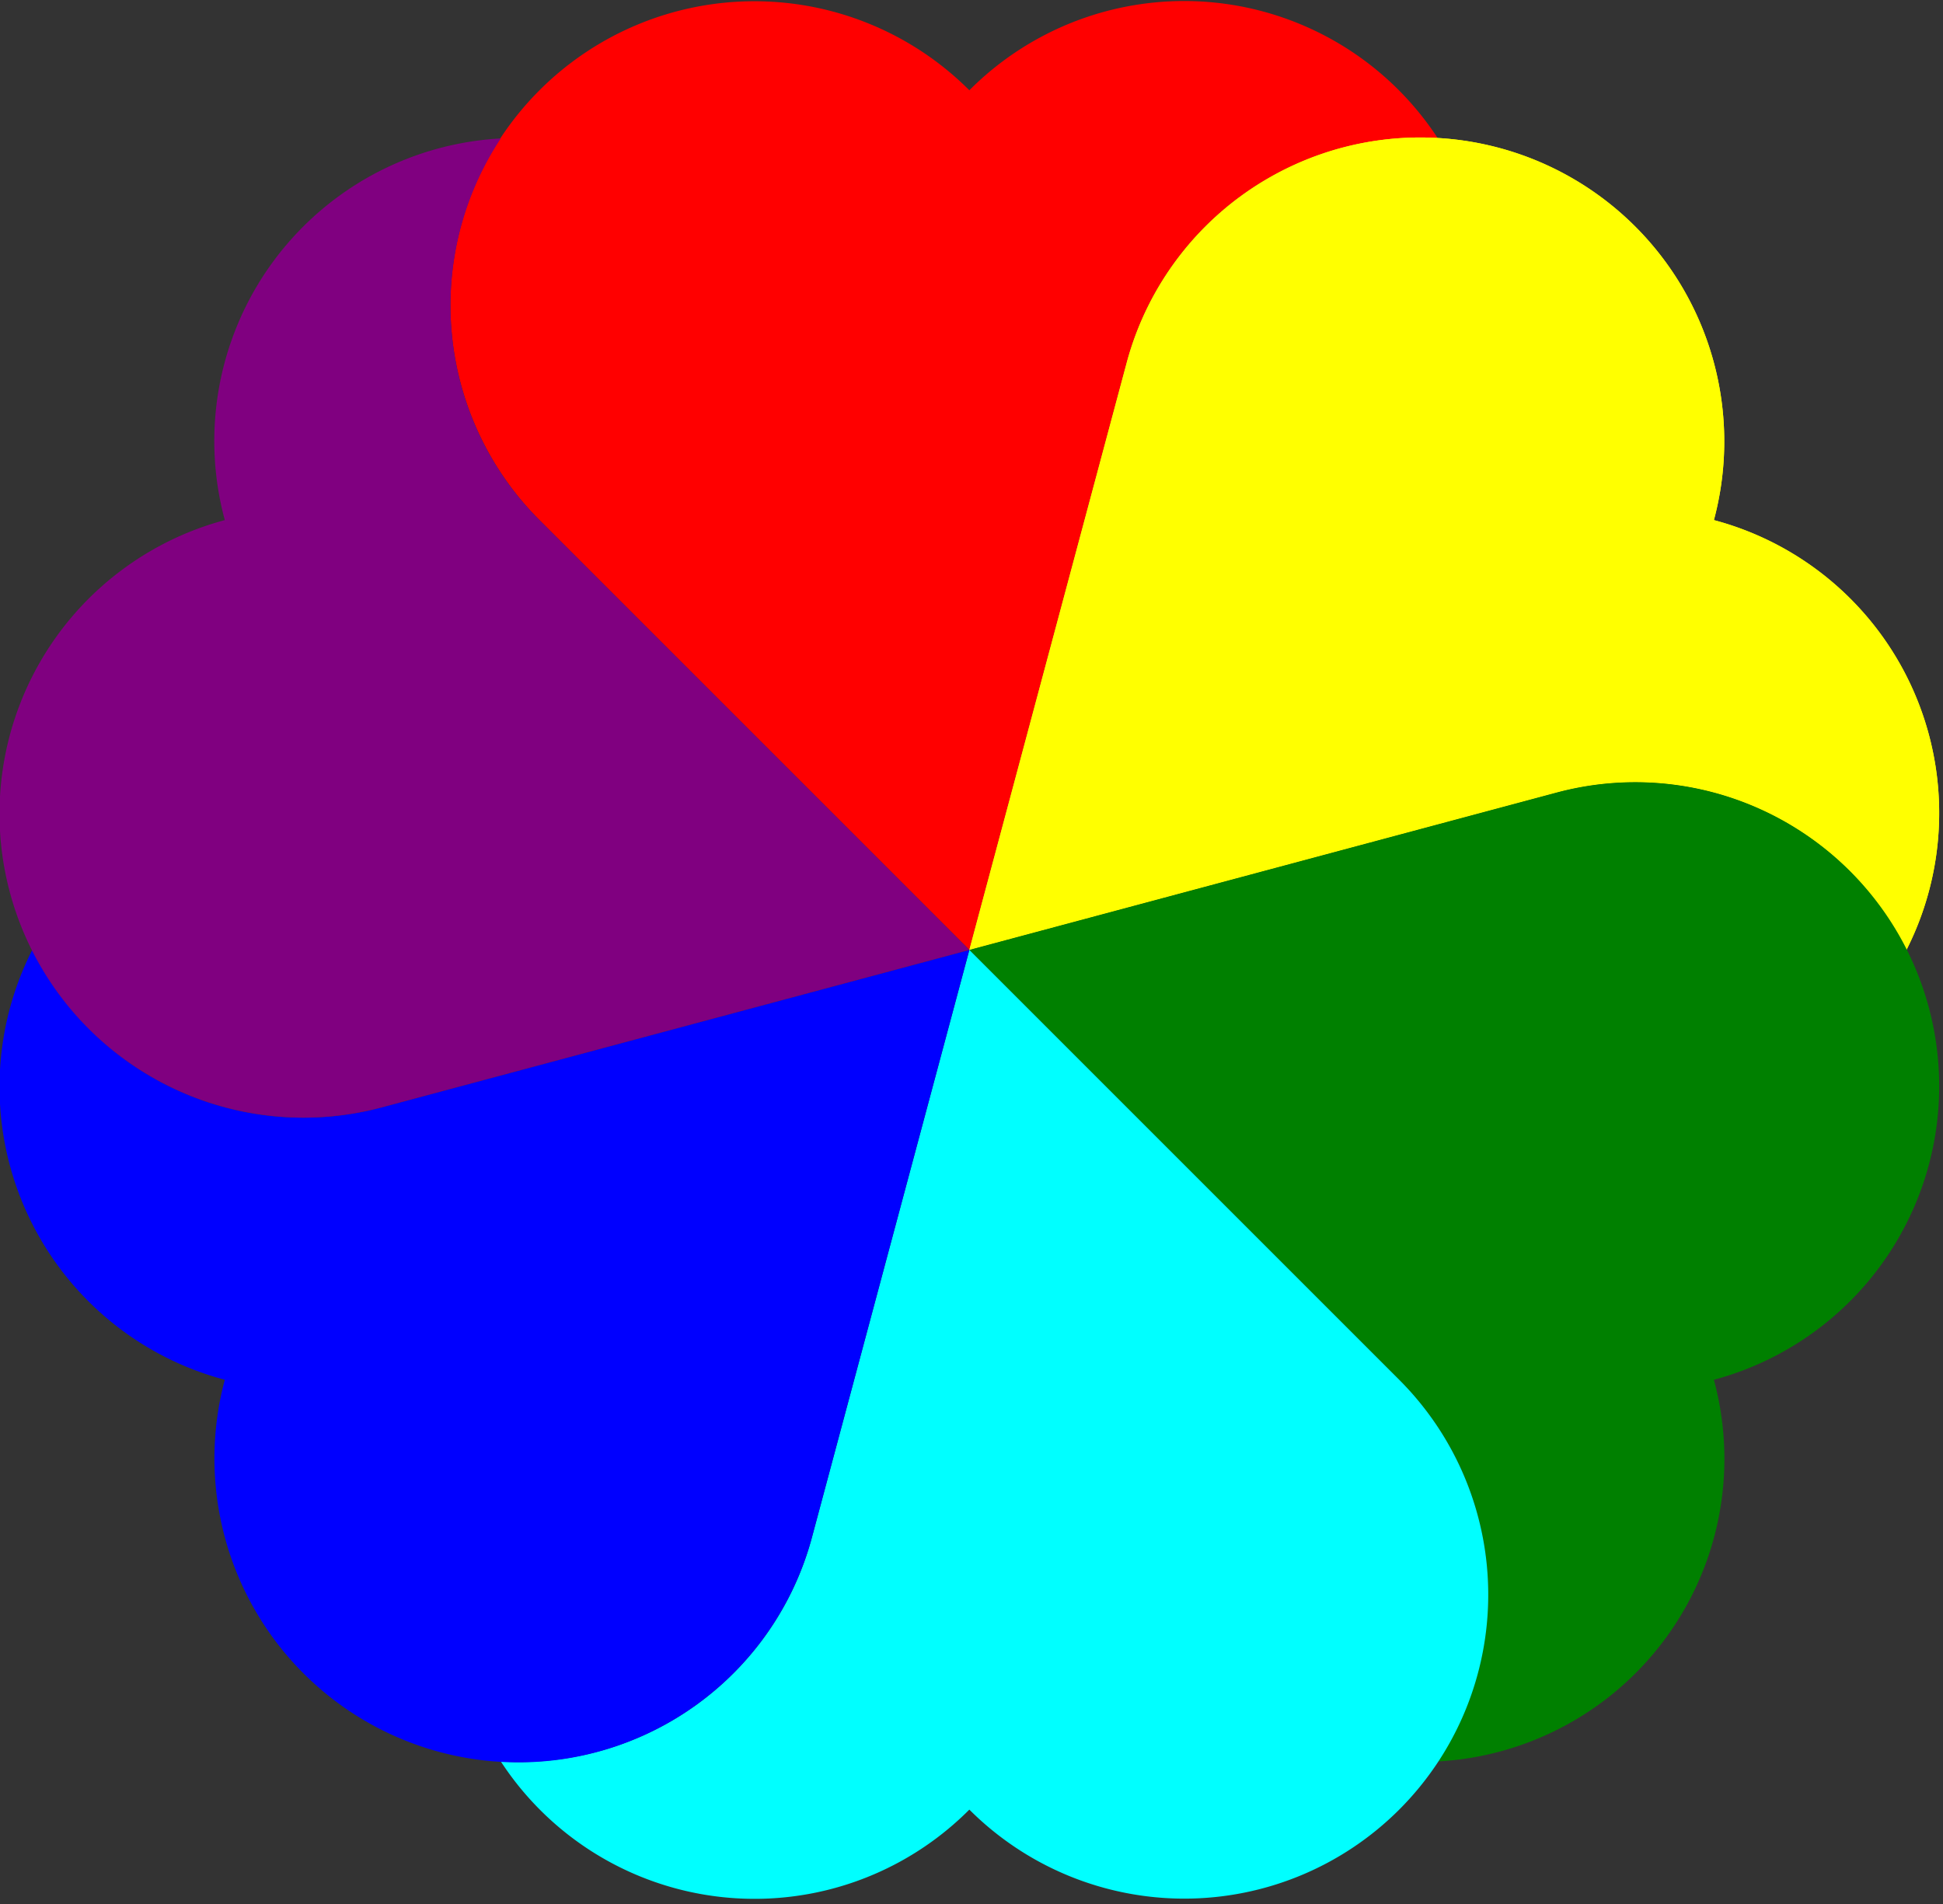
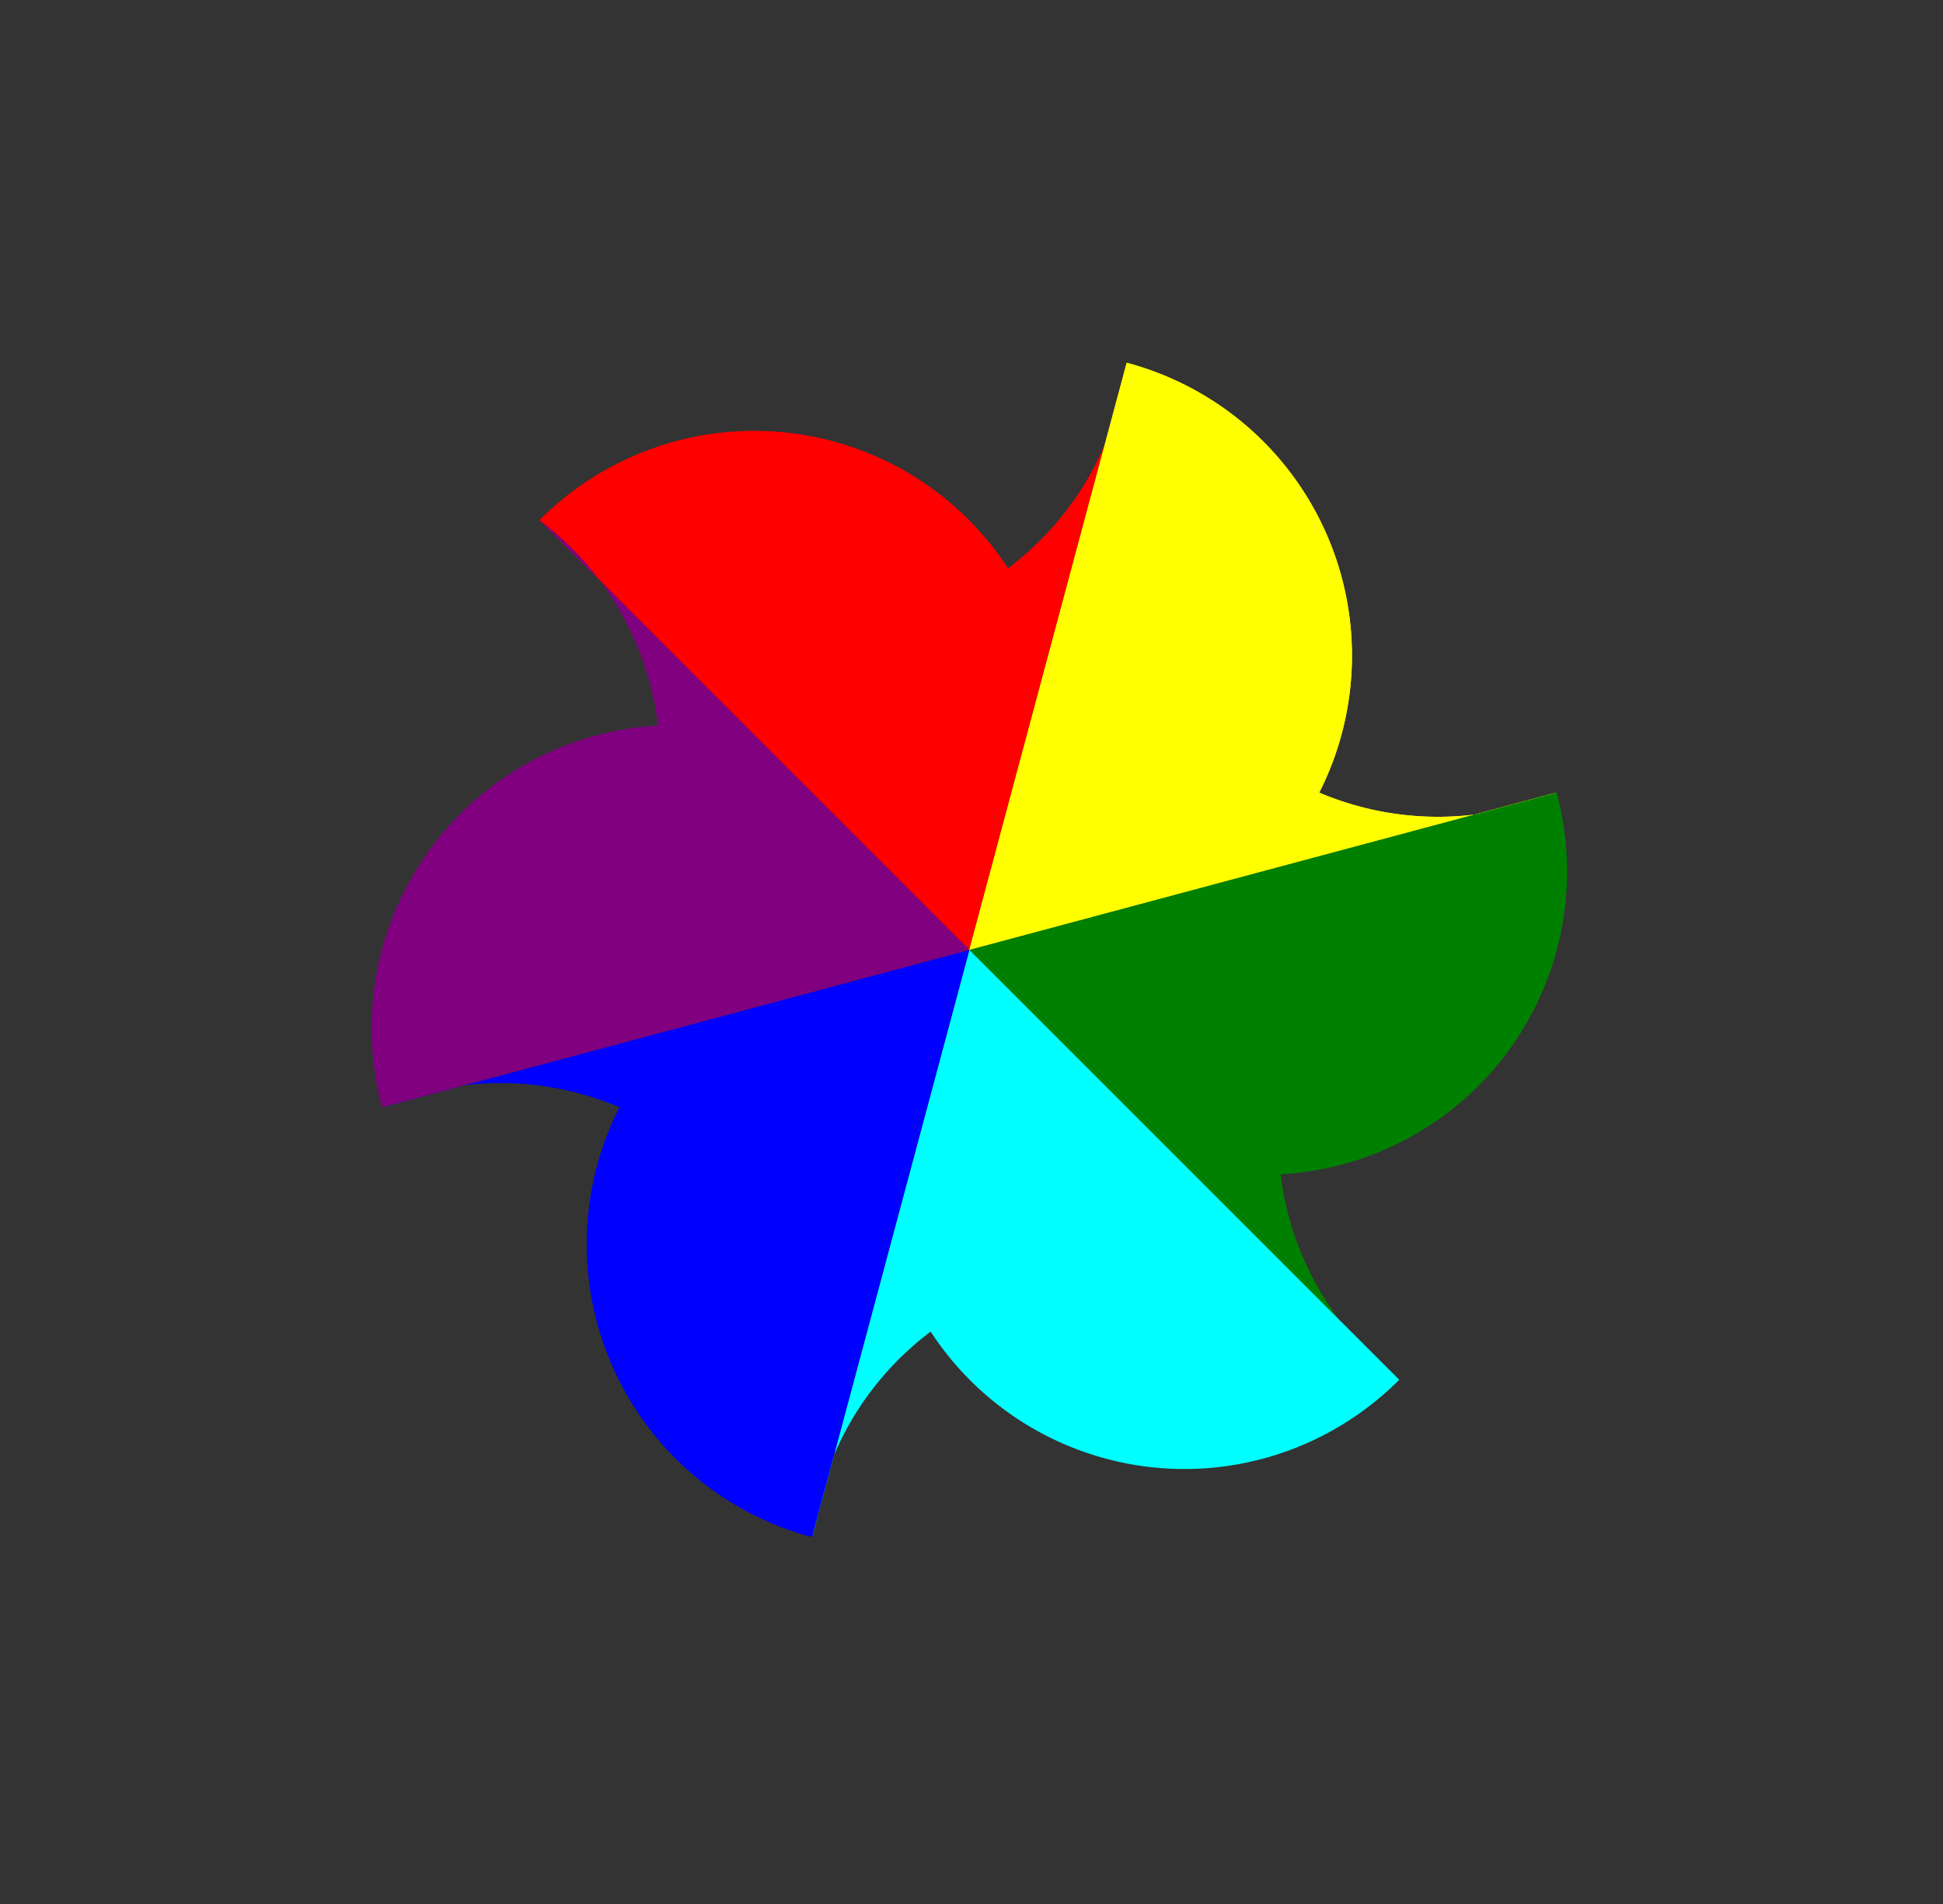
<svg xmlns="http://www.w3.org/2000/svg" xmlns:xlink="http://www.w3.org/1999/xlink" height="886" width="904">
  <rect width="100%" height="100%" fill="#333333" stroke="none" />
  <defs>
-     <path id="Herzteil" d="M0 0 l-200,-200 a100,100 0 0,1 200,-200 a141,141 0 0,1 218,22.41 A141,141 0 0,0 73.2,-273.2 " />
+     <path id="Herzteil" d="M0 0 l-200,-200 a141,141 0 0,1 218,22.41 A141,141 0 0,0 73.2,-273.2 " />
  </defs>
  <g transform="translate(451,442)" id="redheart" stroke-width="0">
    <use xlink:href="#Herzteil" fill="red" />
    <use xlink:href="#Herzteil" fill="#ff0" transform="rotate(60)" />
    <use xlink:href="#Herzteil" fill="#ff0" transform="rotate(60)" />
    <use xlink:href="#Herzteil" fill="green" transform="rotate(120)" />
    <use xlink:href="#Herzteil" fill="#0ff" transform="rotate(180)" />
    <use xlink:href="#Herzteil" fill="#00f" transform="rotate(240)" />
    <use xlink:href="#Herzteil" fill="purple" transform="rotate(300)" />
  </g>
</svg>